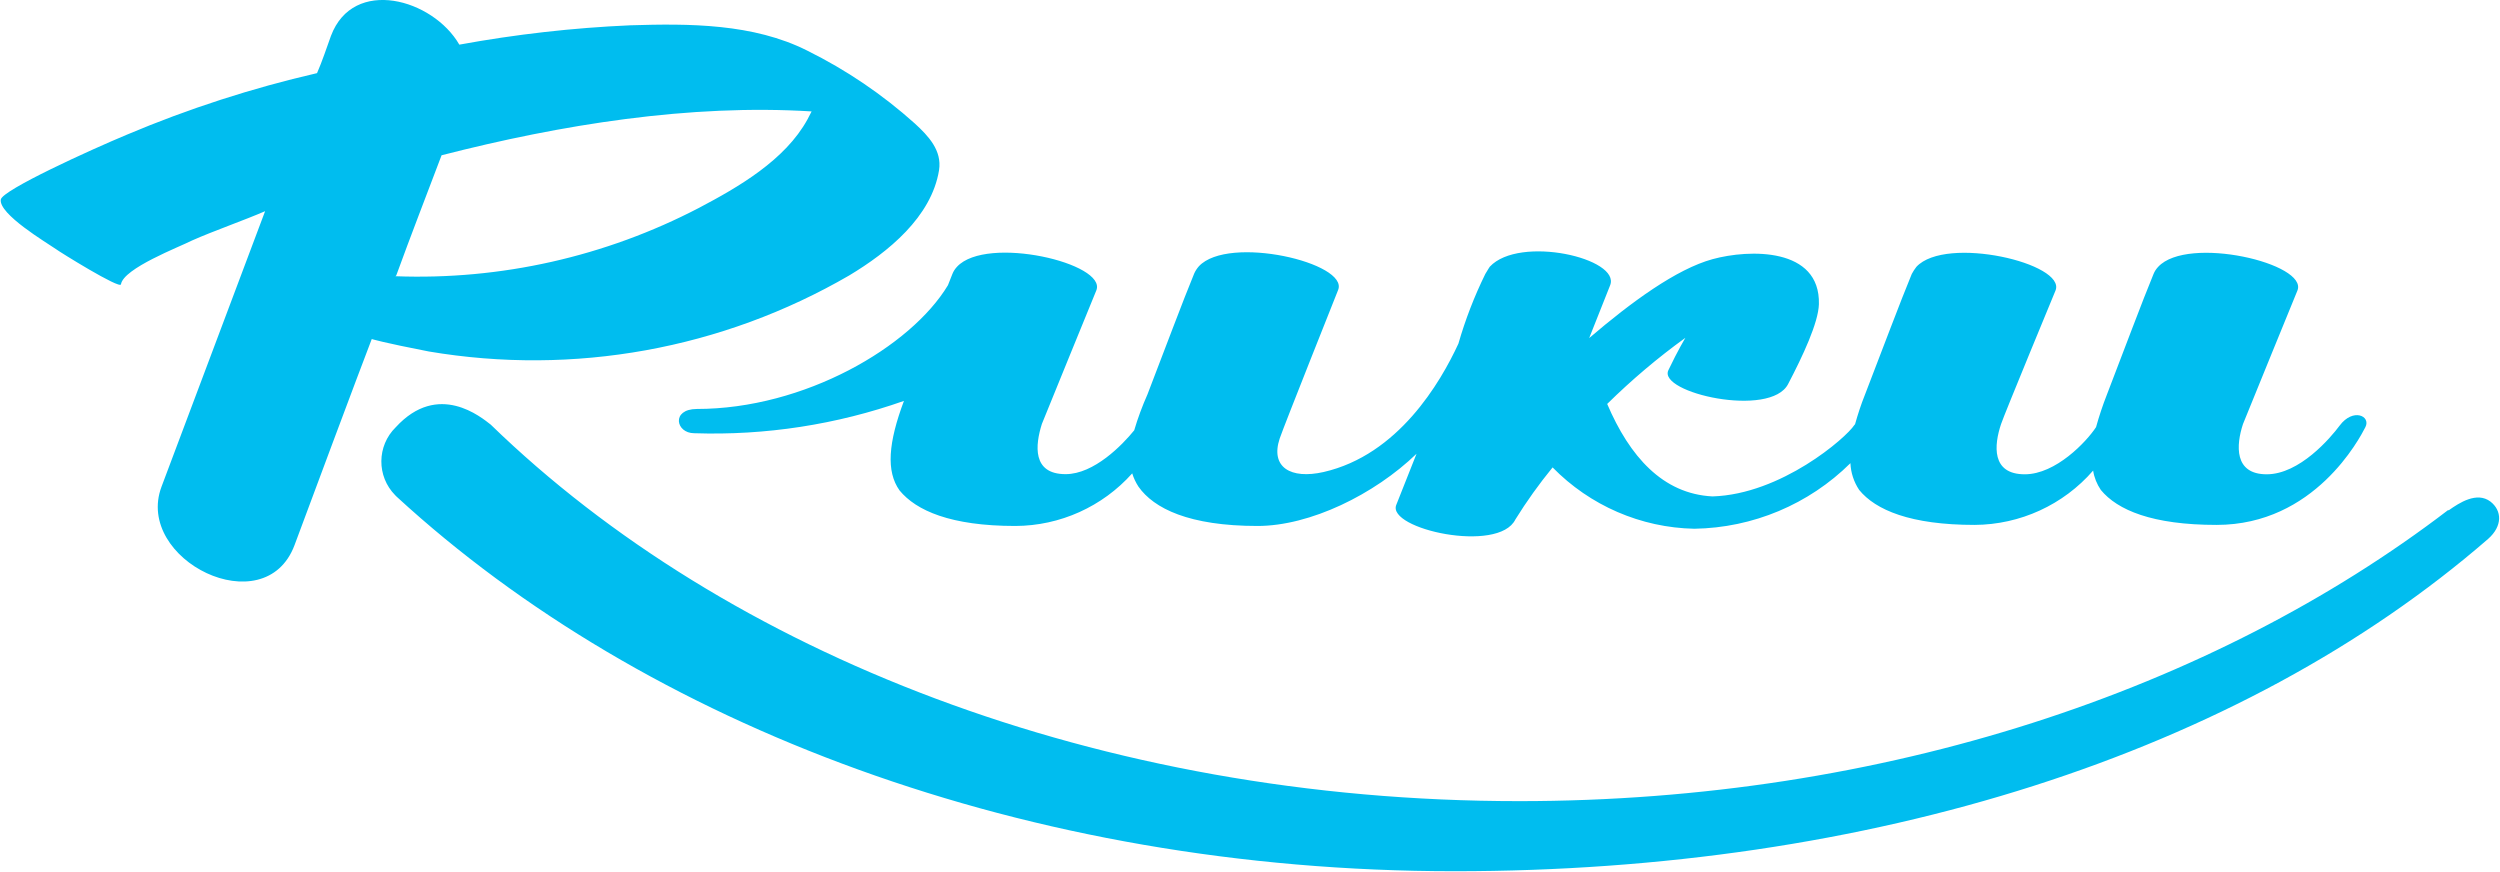
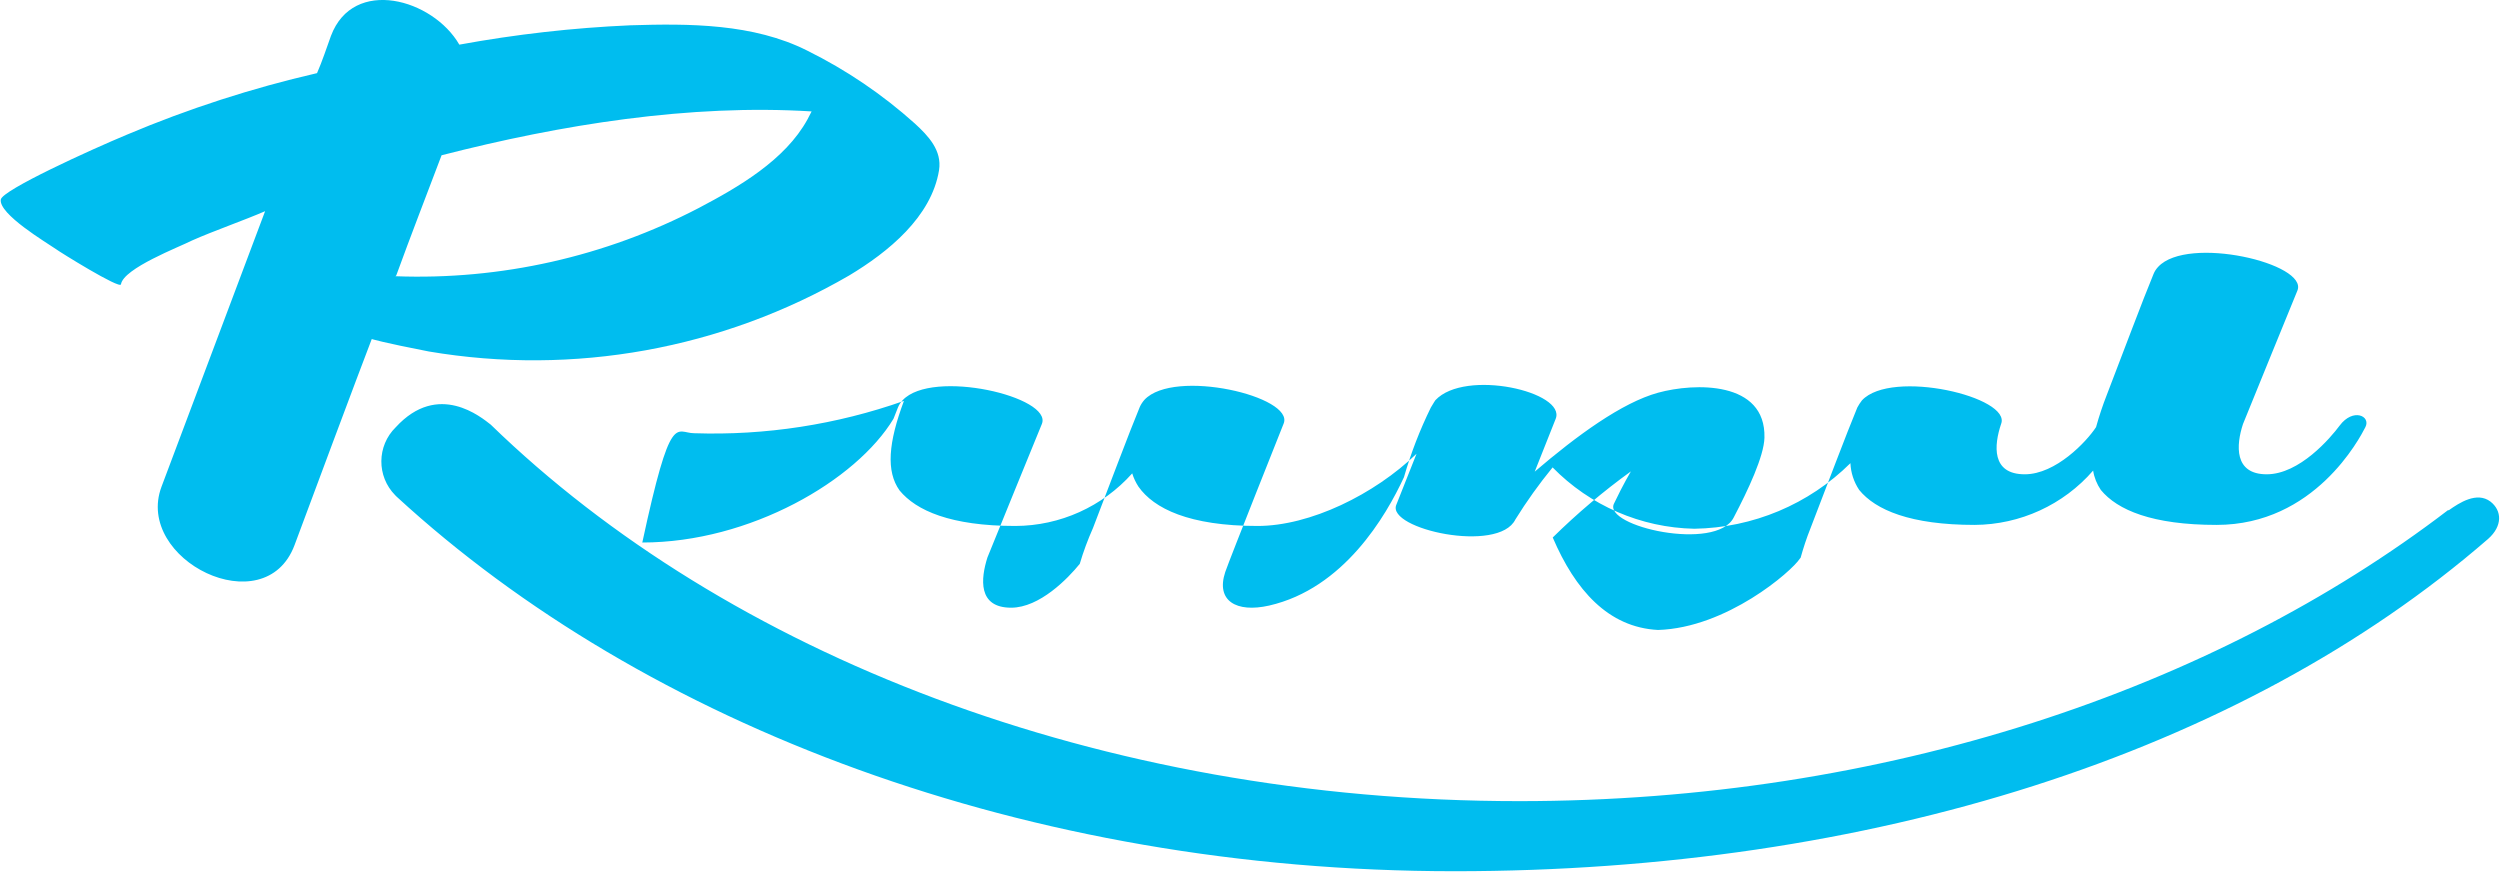
<svg xmlns="http://www.w3.org/2000/svg" version="1.1" id="Слой_1" x="0px" y="0px" viewBox="0 0 1887 658" style="enable-background:new 0 0 1887 658;" xml:space="preserve">
  <style type="text/css">
	.st0{fill:#00BDEF;}
</style>
-   <path id="i_logo_footer" class="st0" d="M1879.8,378.6c-10.3-7.8-23.6,1-31.4,6.5h-0.7c-177,135.4-425.6,219.6-701.1,219.6  c-316.9,0-598.4-111.5-776.2-284.2c-6.9-5.3-39.6-33.1-71.7,2c-14.3,14-14.5,37-0.4,51.3c0.4,0.4,0.8,0.8,1.2,1.2  c187.5,172.3,475.5,282.6,798.4,282.6c312.8,0,592.7-88.2,780.1-250.8C1889.1,397,1888.5,385.4,1879.8,378.6z M641,207.9  c29.3-17.6,62.1-44.1,67.8-79.5c2.3-14.9-8.1-25.8-18.2-35.1c-24.5-22-51.8-40.5-81.3-55.1c-40.7-20.5-89.2-20.5-133.6-19.1  c-43.3,1.9-86.4,6.8-129,14.6c-19.9-34.5-80-51.5-96.9-6.6c-3.4,9.4-6.5,18.9-10.5,28.1c-49,11.3-97,26.8-143.4,46.4  c-27.6,11.5-94.1,41.8-95.3,49c-1.7,11,34.5,32.5,41.6,37.4c2.1,1.7,48.5,30.6,49.1,26.6c1.9-12.1,44.1-28.2,53.7-33.1  c16.2-7.2,39.2-15.2,55.1-22.1l-78.2,208c-20.6,55.1,77.9,104,100.4,44.1c8.8-23.8,49.3-132.3,58.3-155.6c0,0,8.1,2.6,43.1,9.4  C433,283.8,545.2,263.5,641,207.9z M299.1,207.9c11-30.2,22.8-60.6,34.2-90.7c90.4-23.2,187.5-38.8,279.3-33.1  c-1.1,2.2-2.2,4.3-3.1,6c-16.9,30.8-52.1,51.1-81.9,66.8C457,193.7,378,211.5,298.5,208.5L299.1,207.9z M524,327  c53.8,1.8,107.5-6.5,158.3-24.4c-11.8,31.5-13.6,53.2-3.3,67.6c12.5,15.2,38.6,26.8,87.4,26.8c33.7-0.1,65.8-14.6,88.2-39.7  c1.1,3.6,2.7,6.9,4.7,10l0,0c11.6,16.5,38.2,29.7,89.9,29.7c39.7,0,88.2-23.8,120-54.5l-15.3,38.6c-7.3,18.2,77.2,36.9,89.9,11  c8.5-13.7,17.9-26.8,28.1-39.3c28.2,28.8,66.6,45.5,107,46.3c44.2-0.7,86.4-18.4,117.8-49.5c0.3,7.2,2.6,14.2,6.6,20.2  c12.4,15.2,38.8,26.4,87.2,26.4c34.3-0.2,66.9-15.1,89.4-41c0.8,5.2,2.8,10.2,5.8,14.6c12.5,15.2,38.8,26.4,87.4,26.4  c74,0,108-65.4,112.3-73.8c4.3-8.4-9.3-14.7-19.4-1.2c-6.9,9.3-30.3,36.8-55.1,36.8c-24.8,0-23.1-22.1-17.9-37.9  c2.1-5.4,41.1-100.8,41.1-100.8c8.3-20.4-82.8-41.9-105.1-17.9c-1.5,1.6-2.7,3.4-3.5,5.4c-8.1,19.5-23.3,60.2-35.3,91.3  c-3.1,7.9-5.8,16-8.1,24.3c-7.2,11-30.4,35.6-53.8,35.6c-25.4,0-23.2-22.1-17.9-37.9c2.2-6.8,41.1-100.8,41.1-100.8  c8.3-20.4-82.7-41.9-105-17.9c-1.3,1.7-2.5,3.5-3.5,5.4c-8.1,19.5-23.4,60.2-35.4,91.3c-2.9,7.2-5.3,14.6-7.4,22.1l-0.6,0.7  c-6.1,9.5-55.1,52.2-107,53.8c-37.6-1.9-62.6-30.2-79.5-69.8c18.4-18.1,38.1-34.8,59-49.9c0,0-5.7,9.5-12.8,24.4  c-8.3,17.1,77.2,36.4,90.4,10.4c11-21,22.8-46.2,23.2-60.2c1.1-43.1-52.8-41.5-80.2-34s-61.4,32.4-93.2,59.6l15.8-39.8  c8.3-20.4-68.4-38.1-90.8-14.1c0,0-1.3,1.9-3.4,5.5c-8.3,16.9-15.1,34.5-20.3,52.6c-13.6,29.4-45.4,84-101.8,96.9  c-24.8,5.6-40.3-3.6-33.1-25.3l0,0c3.3-9.7,44.1-112.1,44.1-112.1c8.3-20.4-82.7-41.9-105.1-17.9c-1.4,1.6-2.6,3.4-3.5,5.4  c-8.1,19.5-23.3,60.2-35.3,91.3c-3.9,8.8-7.3,17.9-10,27.1c-8.9,11-30.3,33.1-51.8,33.1c-25.4,0-22.9-22.1-17.9-37.9  c2.1-5.4,41.1-100.8,41.1-100.8c8.3-20.4-82.7-41.9-105.1-17.9c-1.5,1.6-2.7,3.4-3.5,5.4c-1,2.5-2.1,5.5-3.4,8.6  c-28,46.5-108.3,93.4-189.6,93.4C506.5,308.8,510,327,524,327z" />
+   <path id="i_logo_footer" class="st0" d="M1879.8,378.6c-10.3-7.8-23.6,1-31.4,6.5h-0.7c-177,135.4-425.6,219.6-701.1,219.6  c-316.9,0-598.4-111.5-776.2-284.2c-6.9-5.3-39.6-33.1-71.7,2c-14.3,14-14.5,37-0.4,51.3c0.4,0.4,0.8,0.8,1.2,1.2  c187.5,172.3,475.5,282.6,798.4,282.6c312.8,0,592.7-88.2,780.1-250.8C1889.1,397,1888.5,385.4,1879.8,378.6z M641,207.9  c29.3-17.6,62.1-44.1,67.8-79.5c2.3-14.9-8.1-25.8-18.2-35.1c-24.5-22-51.8-40.5-81.3-55.1c-40.7-20.5-89.2-20.5-133.6-19.1  c-43.3,1.9-86.4,6.8-129,14.6c-19.9-34.5-80-51.5-96.9-6.6c-3.4,9.4-6.5,18.9-10.5,28.1c-49,11.3-97,26.8-143.4,46.4  c-27.6,11.5-94.1,41.8-95.3,49c-1.7,11,34.5,32.5,41.6,37.4c2.1,1.7,48.5,30.6,49.1,26.6c1.9-12.1,44.1-28.2,53.7-33.1  c16.2-7.2,39.2-15.2,55.1-22.1l-78.2,208c-20.6,55.1,77.9,104,100.4,44.1c8.8-23.8,49.3-132.3,58.3-155.6c0,0,8.1,2.6,43.1,9.4  C433,283.8,545.2,263.5,641,207.9z M299.1,207.9c11-30.2,22.8-60.6,34.2-90.7c90.4-23.2,187.5-38.8,279.3-33.1  c-1.1,2.2-2.2,4.3-3.1,6c-16.9,30.8-52.1,51.1-81.9,66.8C457,193.7,378,211.5,298.5,208.5L299.1,207.9z M524,327  c53.8,1.8,107.5-6.5,158.3-24.4c-11.8,31.5-13.6,53.2-3.3,67.6c12.5,15.2,38.6,26.8,87.4,26.8c33.7-0.1,65.8-14.6,88.2-39.7  c1.1,3.6,2.7,6.9,4.7,10l0,0c11.6,16.5,38.2,29.7,89.9,29.7c39.7,0,88.2-23.8,120-54.5l-15.3,38.6c-7.3,18.2,77.2,36.9,89.9,11  c8.5-13.7,17.9-26.8,28.1-39.3c28.2,28.8,66.6,45.5,107,46.3c44.2-0.7,86.4-18.4,117.8-49.5c0.3,7.2,2.6,14.2,6.6,20.2  c12.4,15.2,38.8,26.4,87.2,26.4c34.3-0.2,66.9-15.1,89.4-41c0.8,5.2,2.8,10.2,5.8,14.6c12.5,15.2,38.8,26.4,87.4,26.4  c74,0,108-65.4,112.3-73.8c4.3-8.4-9.3-14.7-19.4-1.2c-6.9,9.3-30.3,36.8-55.1,36.8c-24.8,0-23.1-22.1-17.9-37.9  c2.1-5.4,41.1-100.8,41.1-100.8c8.3-20.4-82.8-41.9-105.1-17.9c-1.5,1.6-2.7,3.4-3.5,5.4c-8.1,19.5-23.3,60.2-35.3,91.3  c-3.1,7.9-5.8,16-8.1,24.3c-7.2,11-30.4,35.6-53.8,35.6c-25.4,0-23.2-22.1-17.9-37.9c8.3-20.4-82.7-41.9-105-17.9c-1.3,1.7-2.5,3.5-3.5,5.4c-8.1,19.5-23.4,60.2-35.4,91.3c-2.9,7.2-5.3,14.6-7.4,22.1l-0.6,0.7  c-6.1,9.5-55.1,52.2-107,53.8c-37.6-1.9-62.6-30.2-79.5-69.8c18.4-18.1,38.1-34.8,59-49.9c0,0-5.7,9.5-12.8,24.4  c-8.3,17.1,77.2,36.4,90.4,10.4c11-21,22.8-46.2,23.2-60.2c1.1-43.1-52.8-41.5-80.2-34s-61.4,32.4-93.2,59.6l15.8-39.8  c8.3-20.4-68.4-38.1-90.8-14.1c0,0-1.3,1.9-3.4,5.5c-8.3,16.9-15.1,34.5-20.3,52.6c-13.6,29.4-45.4,84-101.8,96.9  c-24.8,5.6-40.3-3.6-33.1-25.3l0,0c3.3-9.7,44.1-112.1,44.1-112.1c8.3-20.4-82.7-41.9-105.1-17.9c-1.4,1.6-2.6,3.4-3.5,5.4  c-8.1,19.5-23.3,60.2-35.3,91.3c-3.9,8.8-7.3,17.9-10,27.1c-8.9,11-30.3,33.1-51.8,33.1c-25.4,0-22.9-22.1-17.9-37.9  c2.1-5.4,41.1-100.8,41.1-100.8c8.3-20.4-82.7-41.9-105.1-17.9c-1.5,1.6-2.7,3.4-3.5,5.4c-1,2.5-2.1,5.5-3.4,8.6  c-28,46.5-108.3,93.4-189.6,93.4C506.5,308.8,510,327,524,327z" />
</svg>